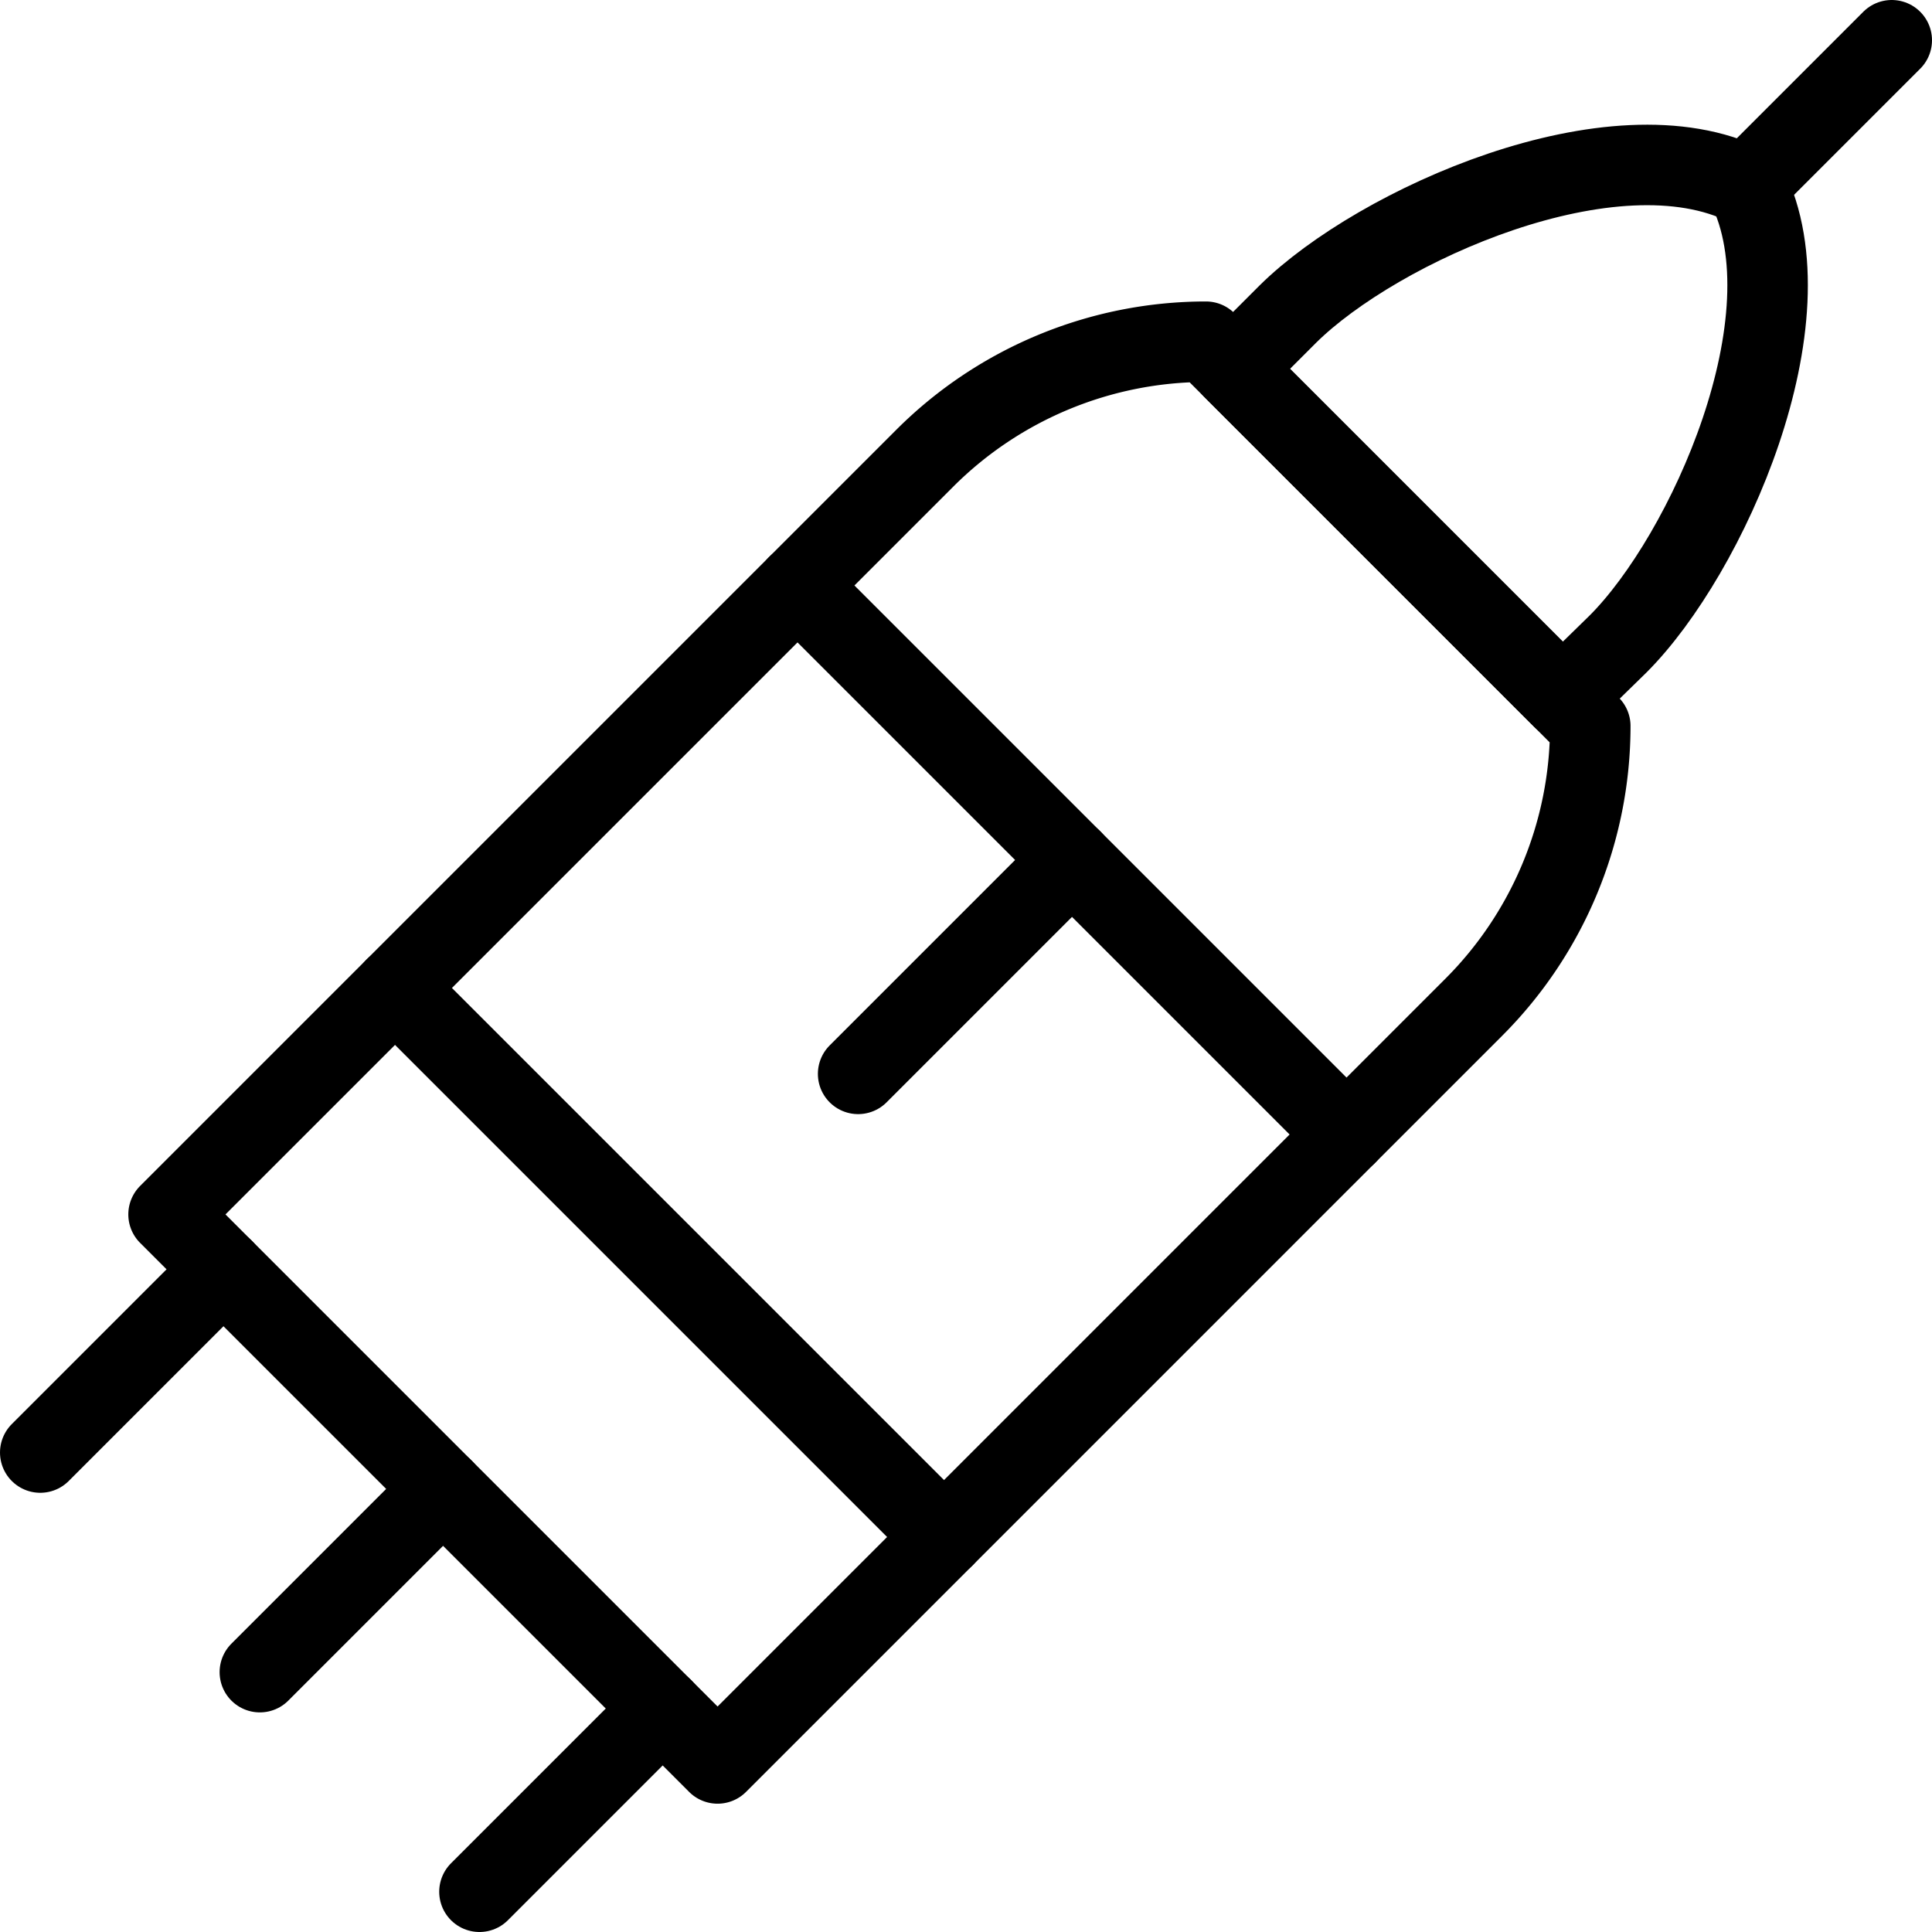
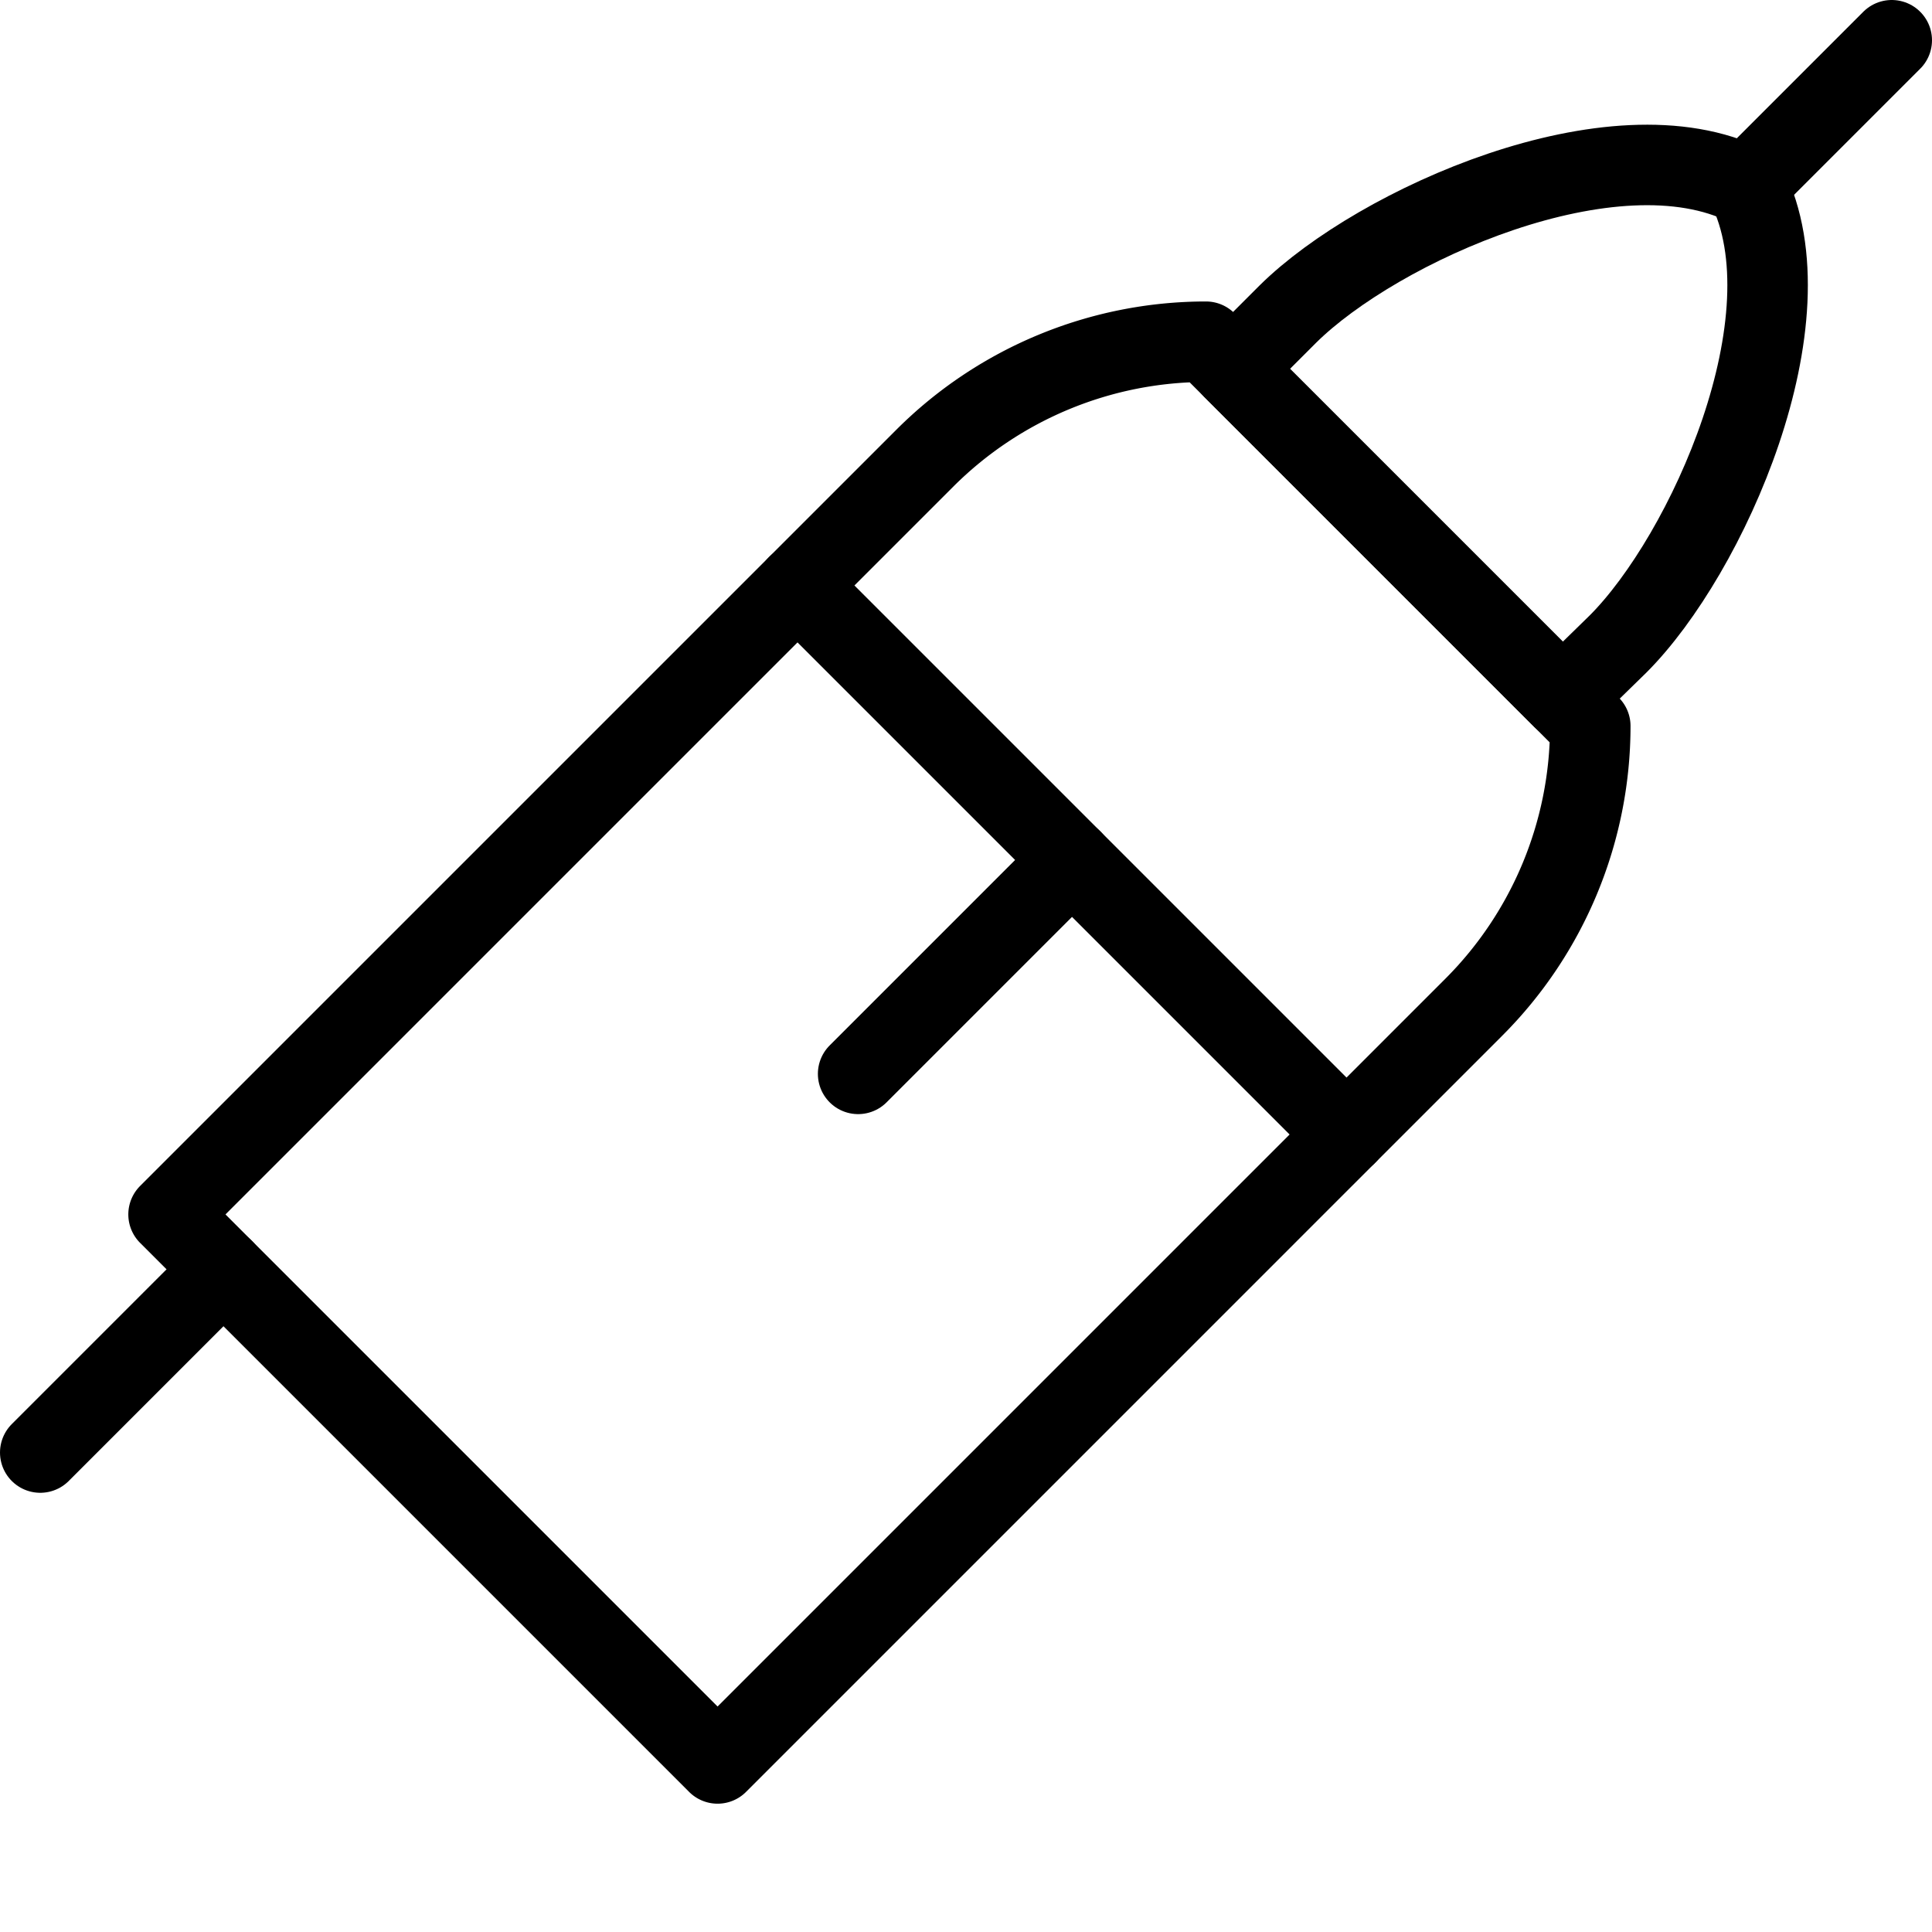
<svg xmlns="http://www.w3.org/2000/svg" viewBox="0 0 24 24">
  <g transform="matrix(1,0,0,1,0,0)">
    <defs>
      <style>.a{fill:none;stroke:#000000;stroke-linecap:round;stroke-linejoin:round;}</style>
    </defs>
    <title>space-exploration-apollo-saturn-v</title>
    <path class="a" d="M20.1,8c1.109-1.109,2.423-4.044,1.6-5.691C20.048,1.481,17.113,2.8,16,3.9l-.682.682,4.092,4.092Z" />
    <path class="a" d="M18.308,12.512a4.943,4.943,0,0,0,1.447-3.493L14.981,4.245a4.943,4.943,0,0,0-3.493,1.447L2.094,15.086l6.82,6.82Z" />
    <line class="a" x1="9.907" y1="7.273" x2="16.727" y2="14.093" />
-     <line class="a" x1="4.907" y1="12.273" x2="11.727" y2="19.093" />
    <line class="a" x1="13.317" y1="10.683" x2="10.66" y2="13.34" />
    <line class="a" x1="2.776" y1="15.768" x2="0.5" y2="18.044" />
-     <line class="a" x1="5.504" y1="18.496" x2="3.228" y2="20.772" />
-     <line class="a" x1="8.232" y1="21.224" x2="5.956" y2="23.5" />
    <line class="a" x1="21.695" y1="2.305" x2="23.5" y2="0.5" />
  </g>
</svg>